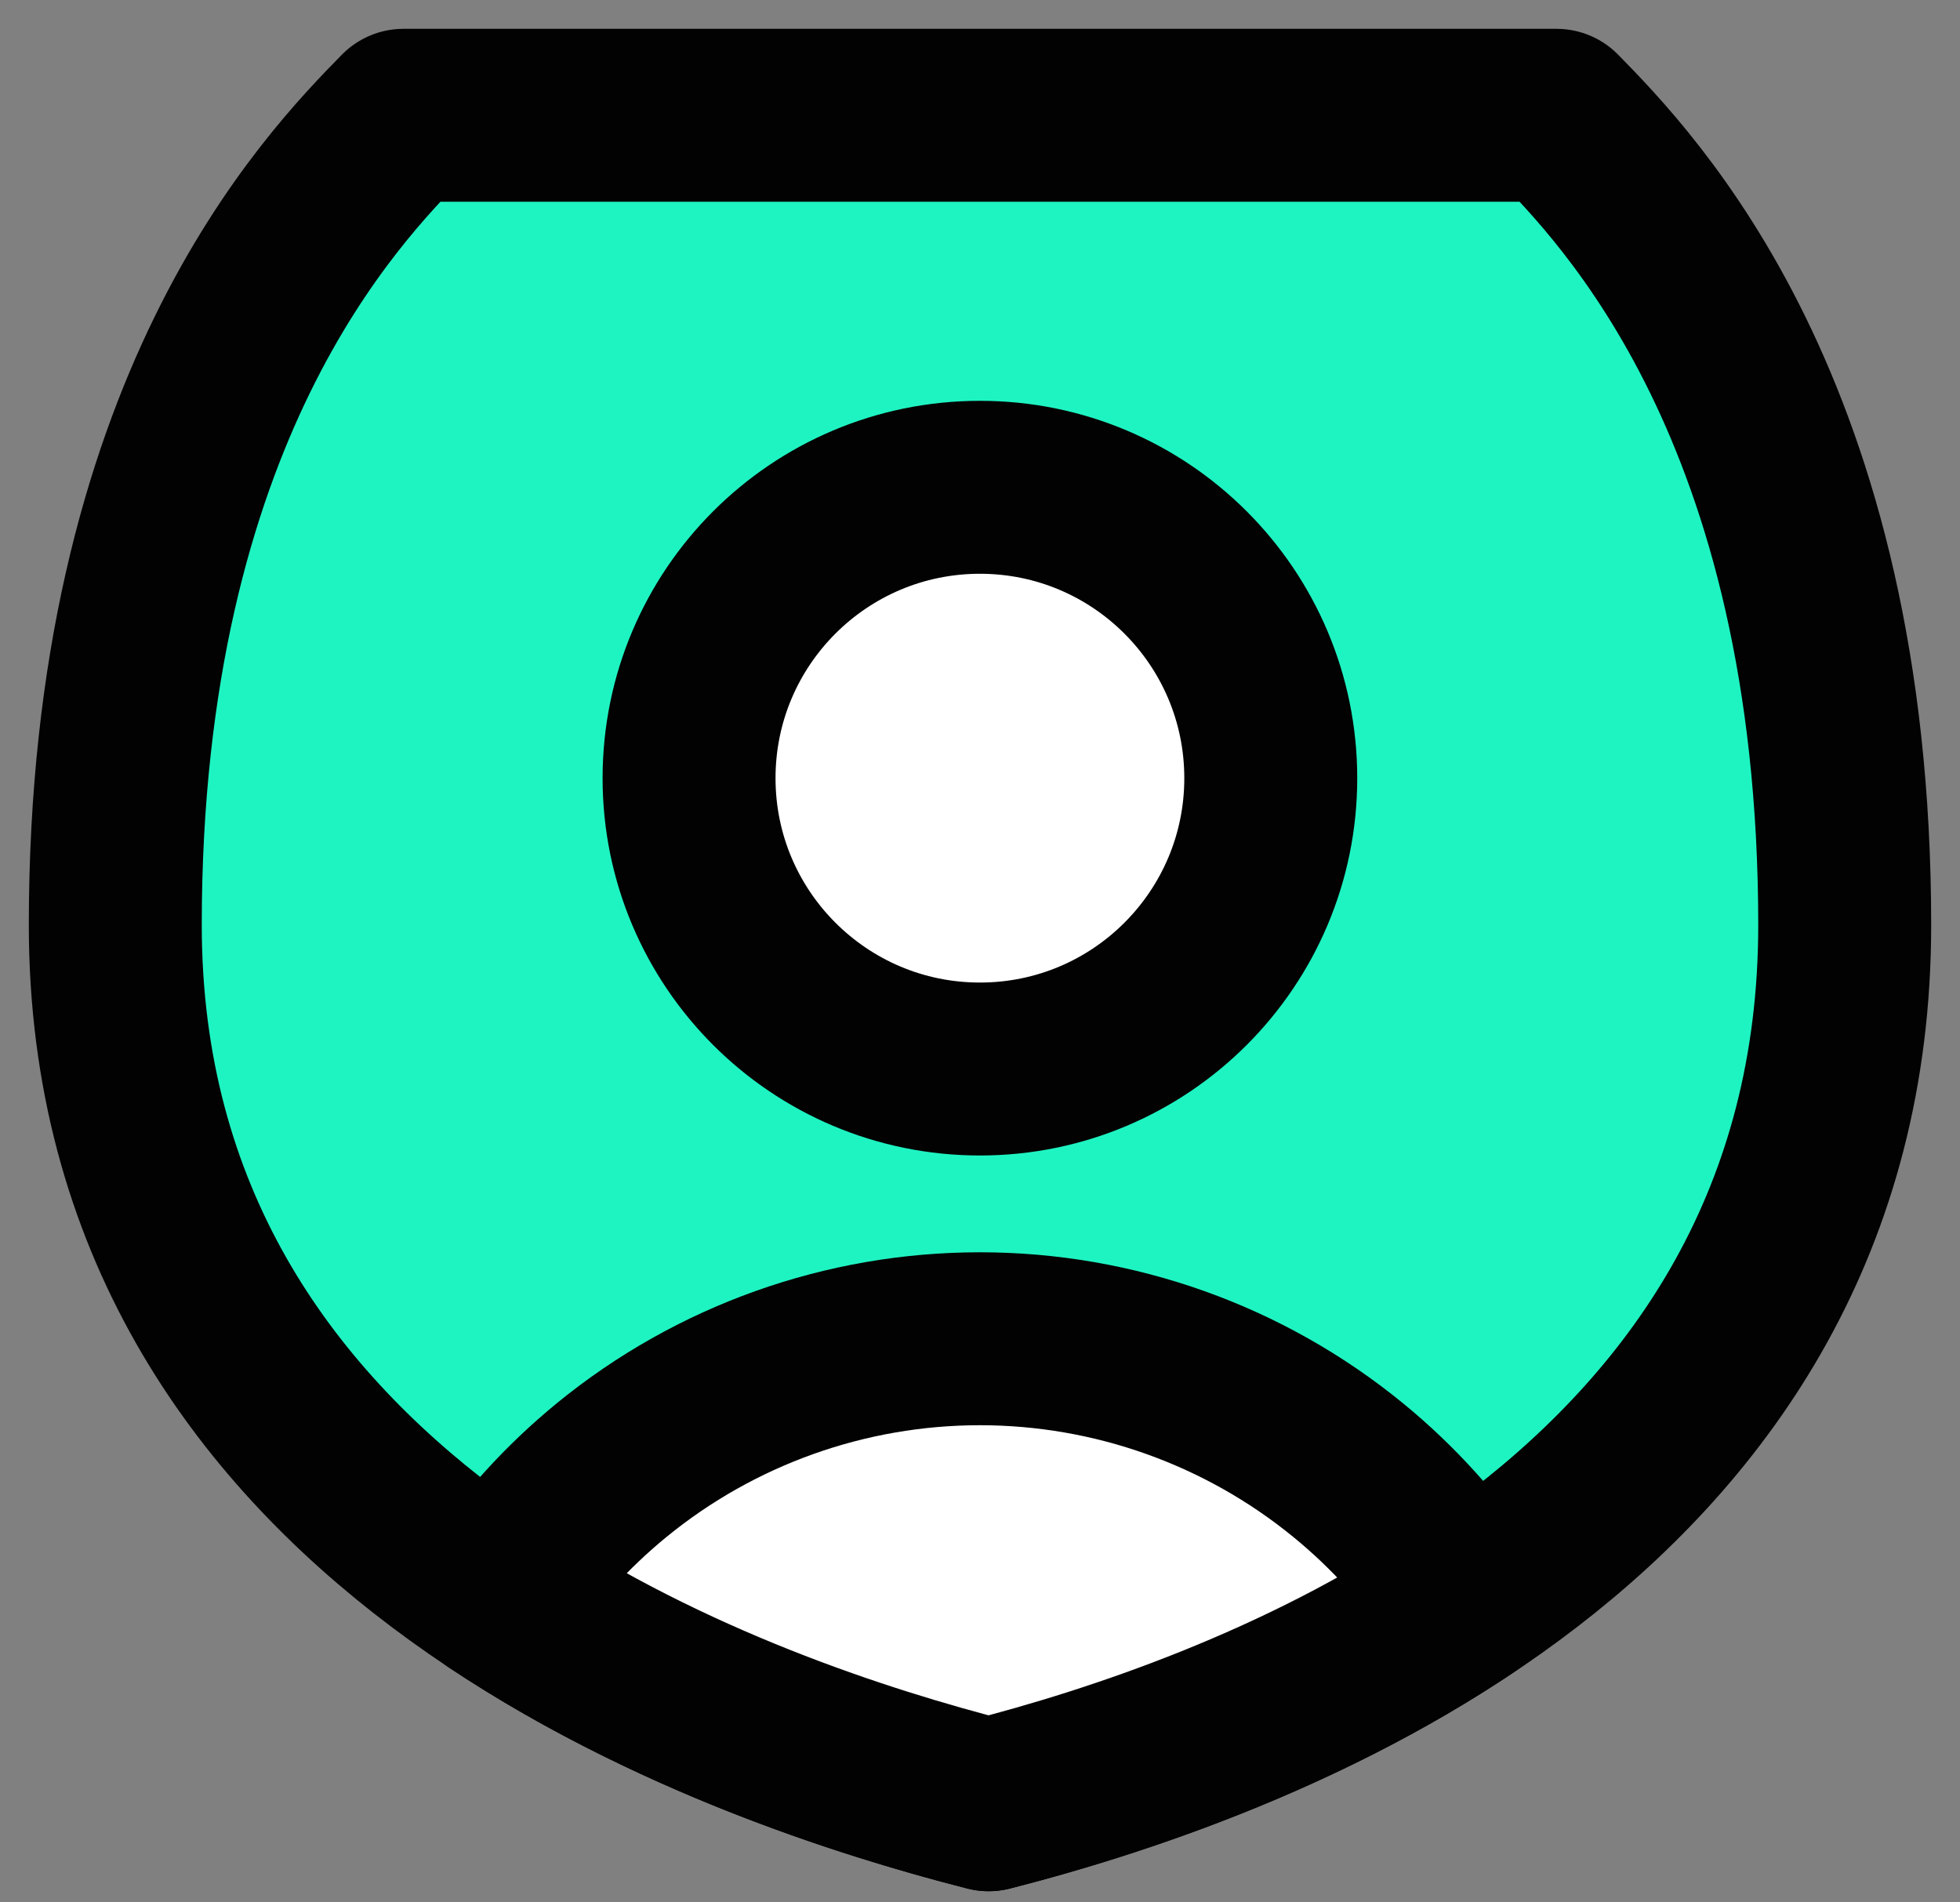
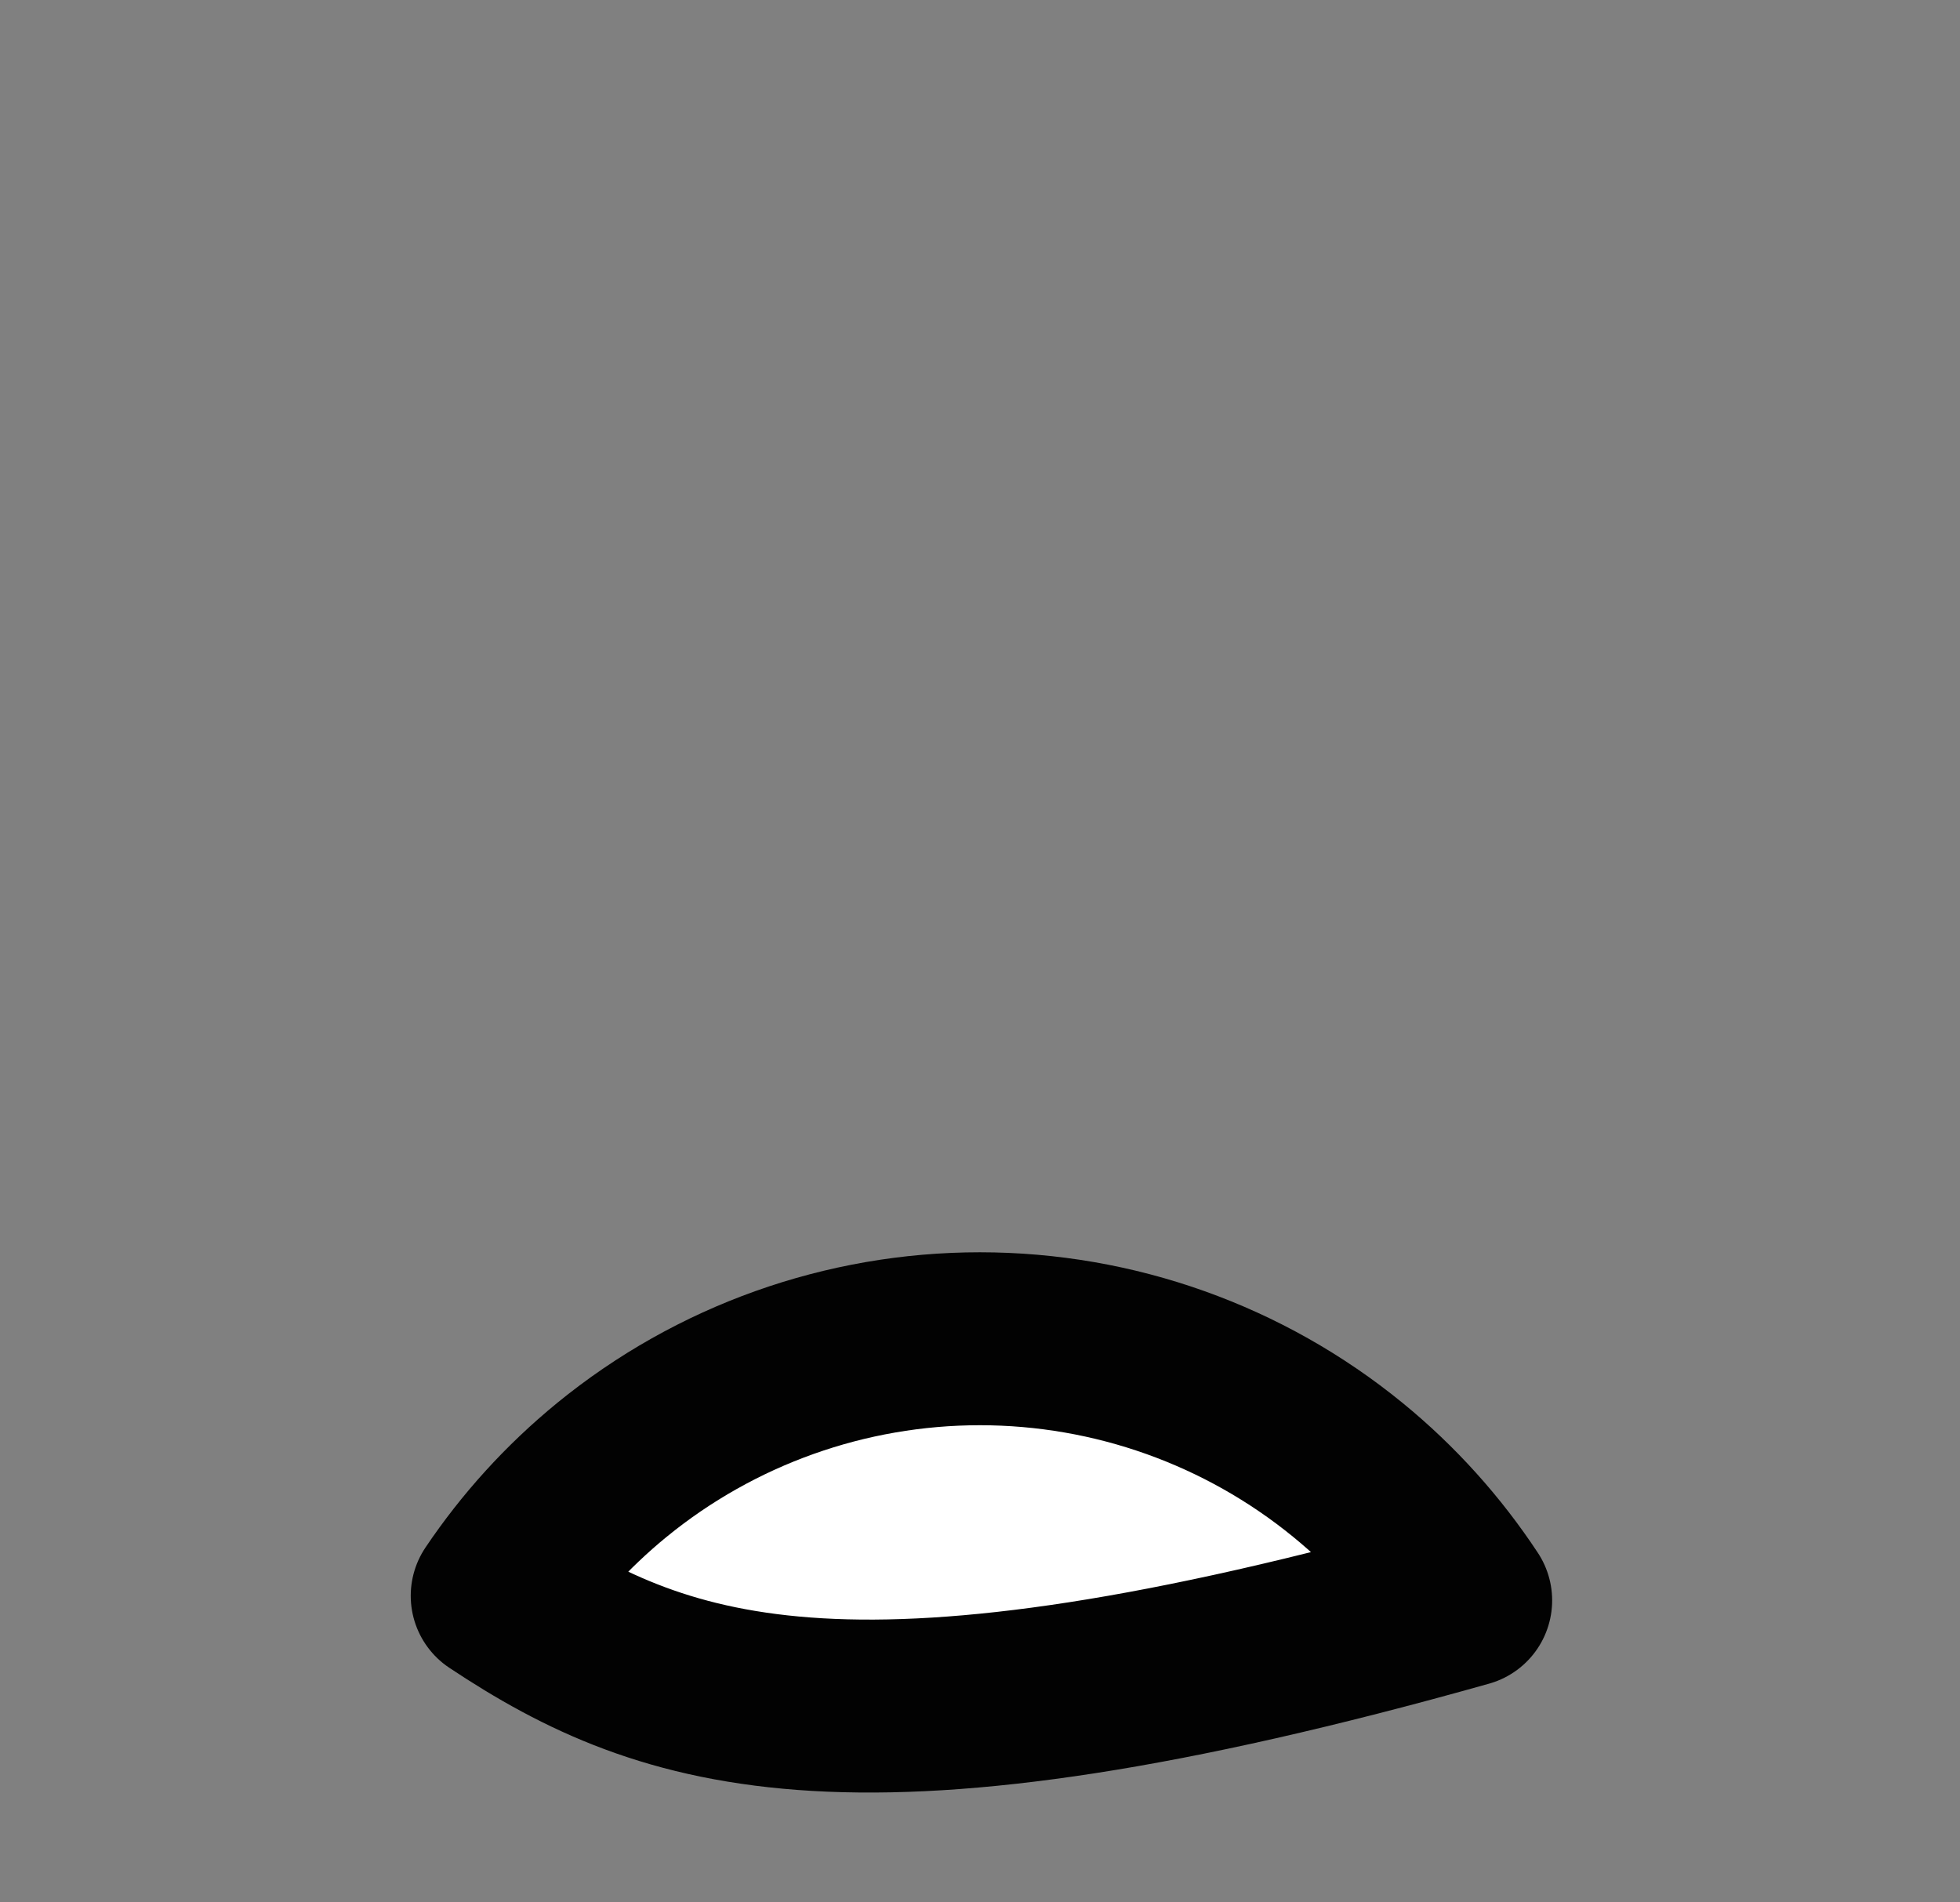
<svg xmlns="http://www.w3.org/2000/svg" width="34" height="33" viewBox="0 0 34 33" fill="none">
  <rect x="0" y="0" width="34" height="33" fill="#808080" stroke="none" />
-   <path d="M2 16.047C2 7.108 5.75 3.277 7 2H27C28.25 3.277 32 7.108 32 16.047C32 26.262 22.151 30.03 17.151 31.307C12.151 30.03 2 26.262 2 16.047Z" fill="#1EF4C2" stroke="#020202" stroke-width="3" stroke-linecap="round" stroke-linejoin="round" />
-   <path d="M16.999 18.544C19.785 18.544 22.044 16.285 22.044 13.499C22.044 10.712 19.785 8.453 16.999 8.453C14.212 8.453 11.953 10.712 11.953 13.499C11.953 16.285 14.212 18.544 16.999 18.544Z" fill="white" stroke="#020202" stroke-width="3" stroke-linecap="round" stroke-linejoin="round" />
-   <path d="M25.425 27.762C22.571 29.672 19.378 30.736 17.149 31.306C14.889 30.729 11.577 29.642 8.625 27.682C9.173 26.867 9.841 26.131 10.612 25.5C12.414 24.027 14.671 23.223 16.998 23.223C19.326 23.223 21.582 24.027 23.384 25.5C24.181 26.151 24.867 26.916 25.425 27.762Z" fill="white" stroke="#020202" stroke-width="3" stroke-linecap="round" stroke-linejoin="round" />
+   <path d="M25.425 27.762C14.889 30.729 11.577 29.642 8.625 27.682C9.173 26.867 9.841 26.131 10.612 25.5C12.414 24.027 14.671 23.223 16.998 23.223C19.326 23.223 21.582 24.027 23.384 25.5C24.181 26.151 24.867 26.916 25.425 27.762Z" fill="white" stroke="#020202" stroke-width="3" stroke-linecap="round" stroke-linejoin="round" />
</svg>